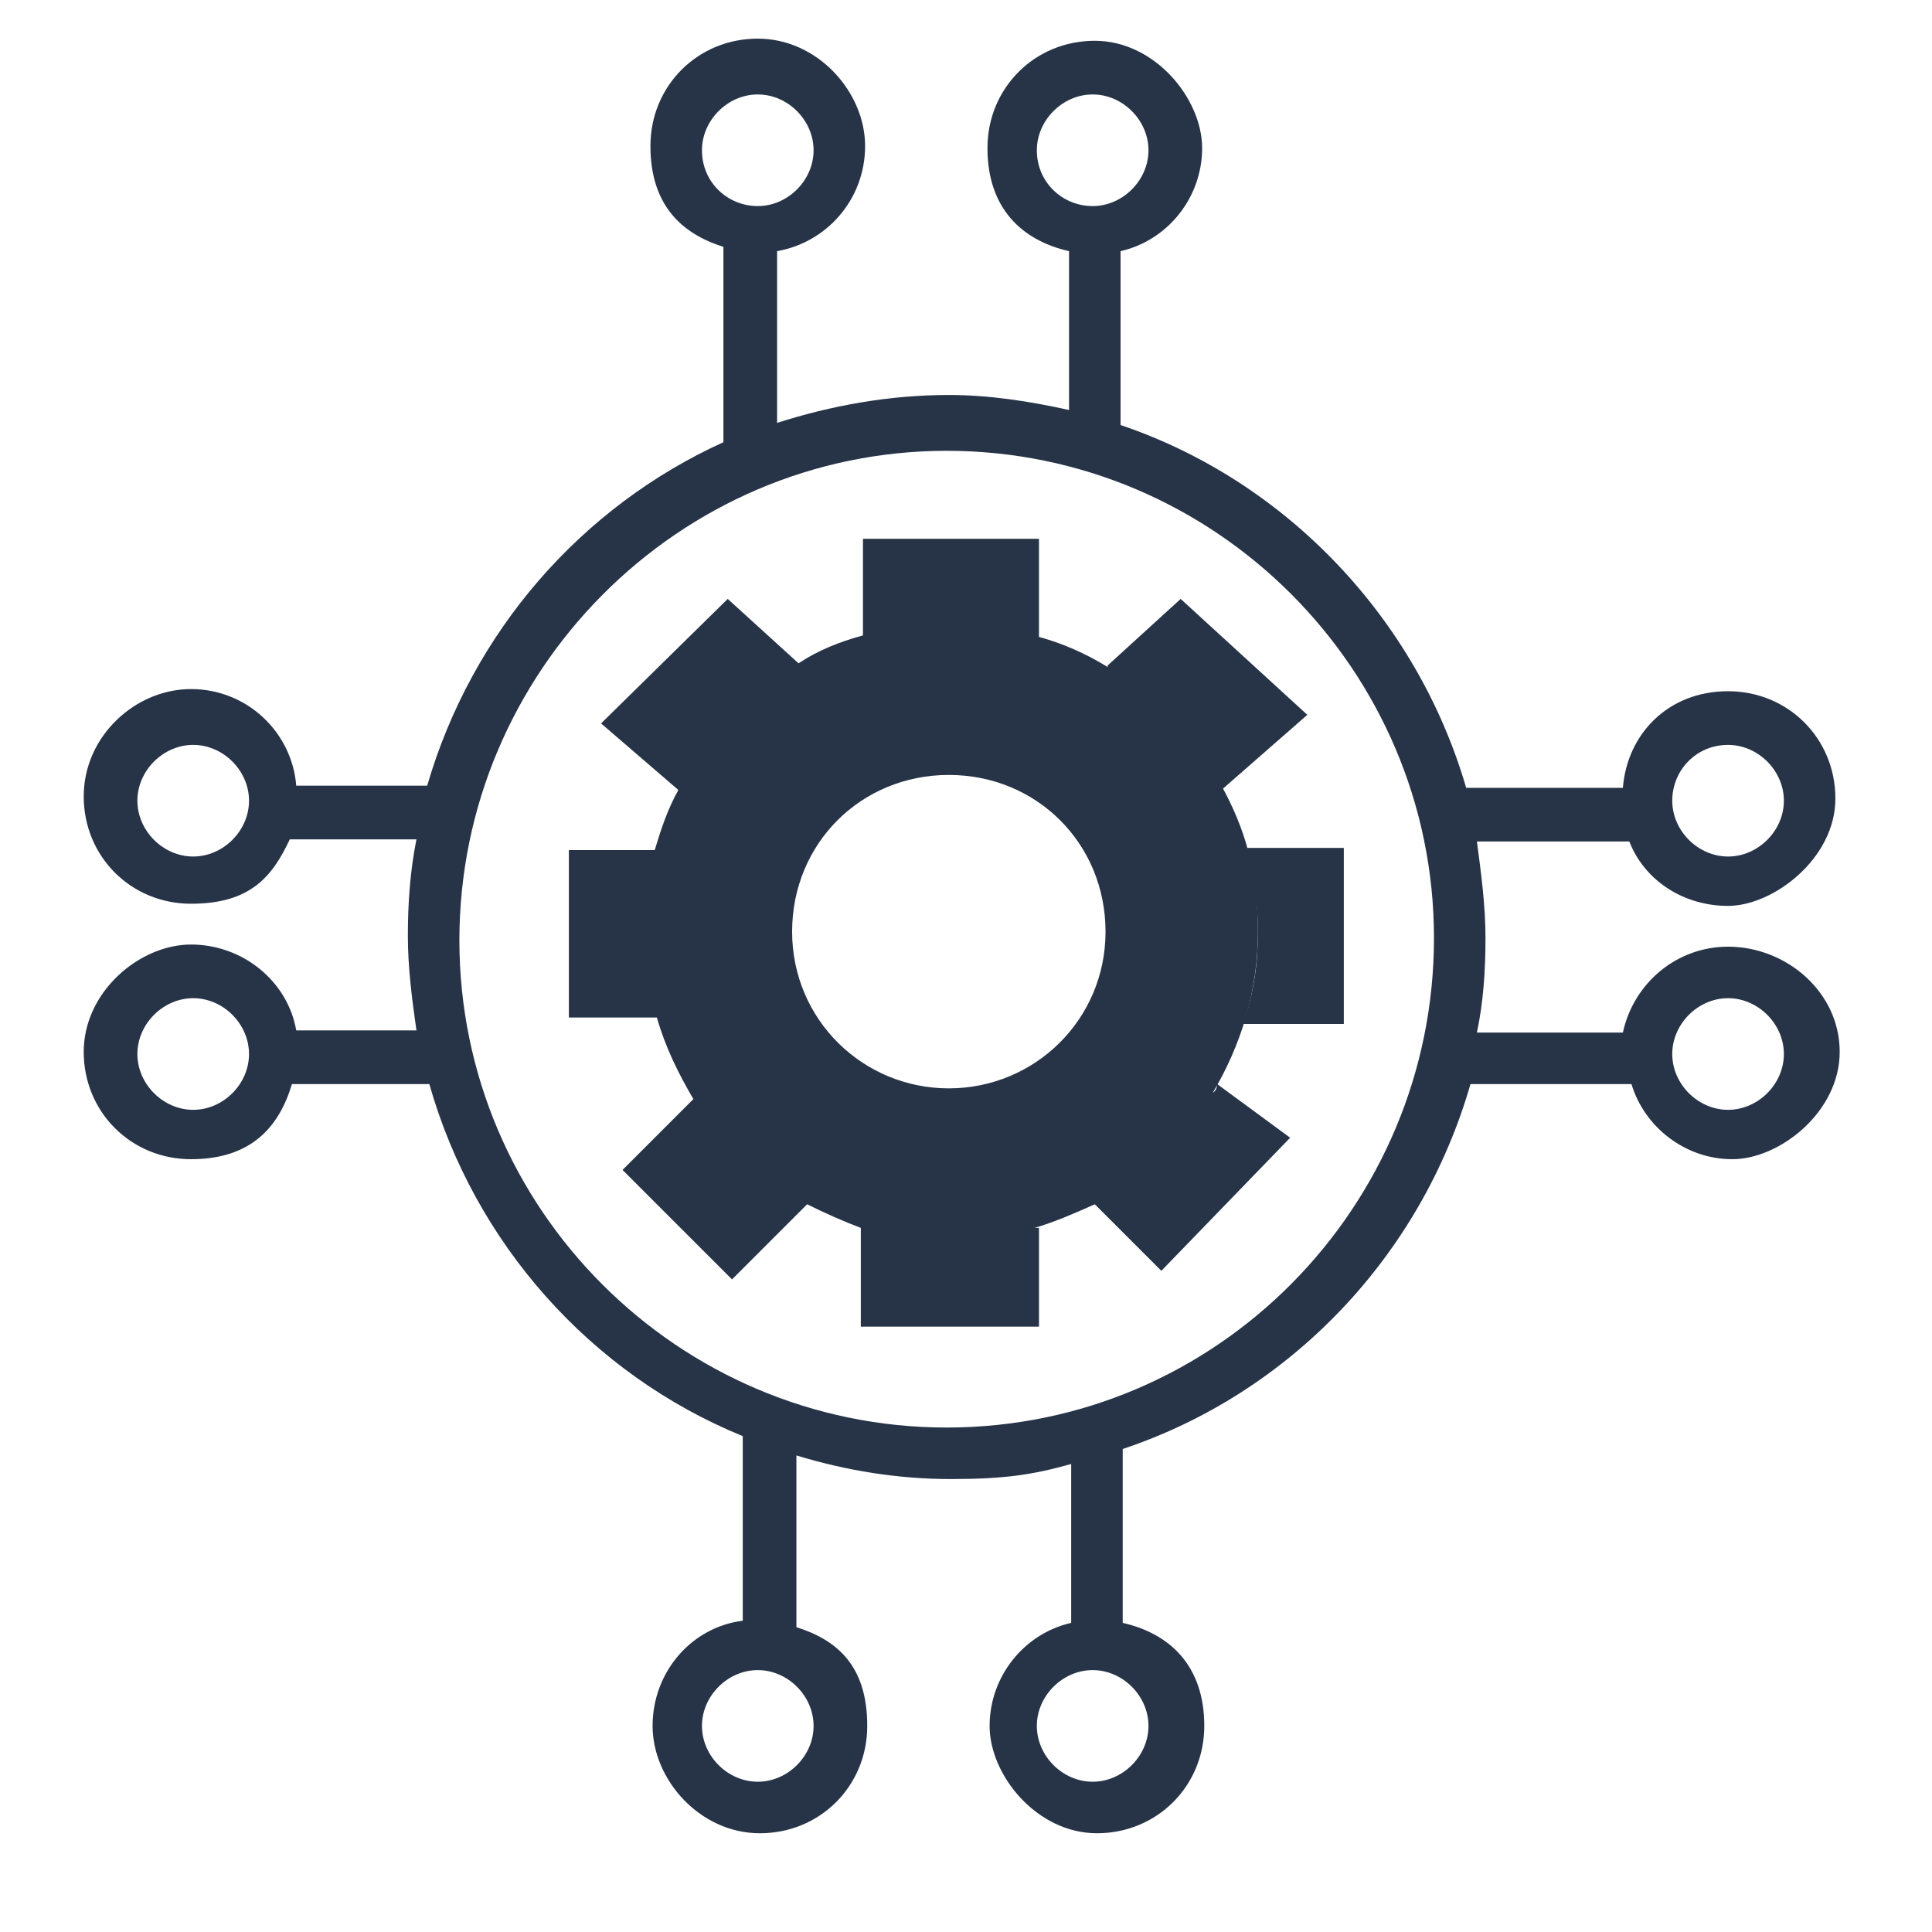
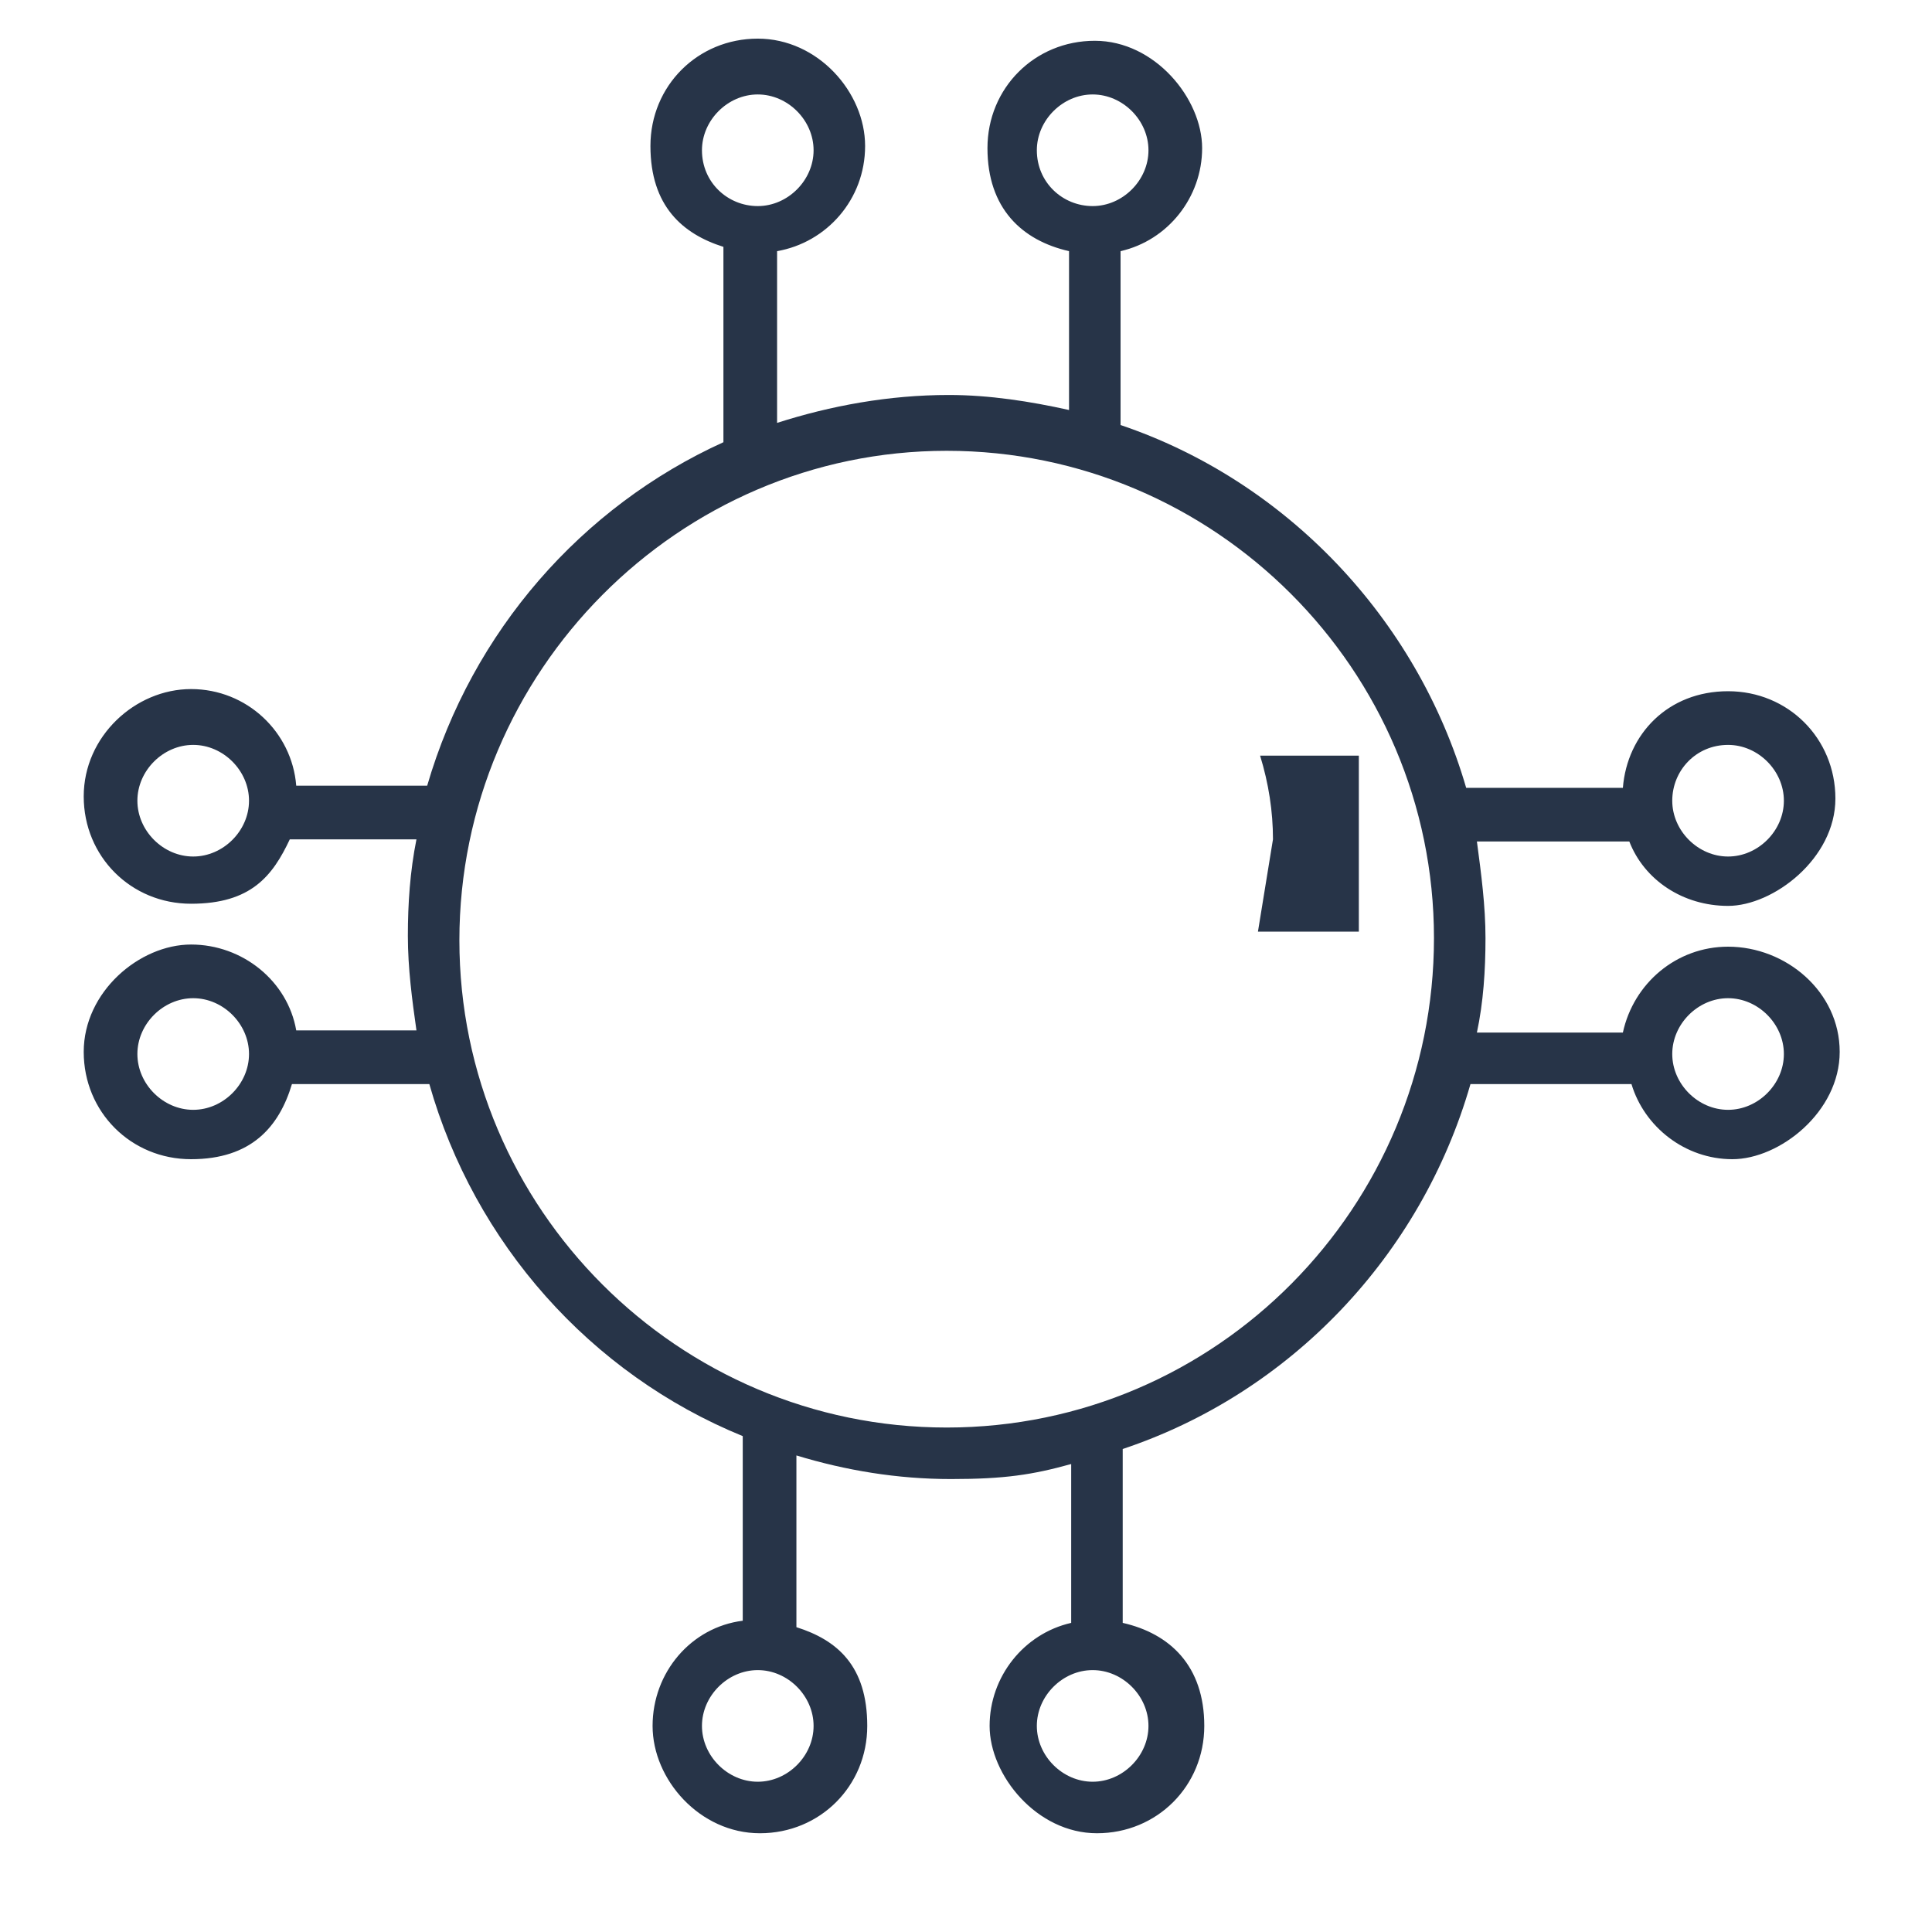
<svg xmlns="http://www.w3.org/2000/svg" id="Capa_1" version="1.1" viewBox="0 0 90 90">
  <defs>
    <style>
      .st0 {
        fill: #273448;
      }
    </style>
  </defs>
-   <path class="st0" d="M58.6,43.4c0,1.5-.2,2.9-.7,4.3h4.7v-8.2h-4.6c.4,1.3.6,2.6.6,3.9Z" />
-   <path class="st0" d="M51.6,31.1s0,.1.2.1c-1.4-.9-2.9-1.5-4.6-1.8.4.1.8.2,1.2.3v-4.6h-8.2v4.5c-1.1.3-2.1.7-3,1.3l-3.3-3-5.9,5.8,3.6,3.1c-.5.9-.8,1.8-1.1,2.8h-4v7.8h4.1c.4,1.4,1,2.6,1.7,3.8l-3.3,3.3,5.1,5.1,3.5-3.5c.8.4,1.7.8,2.5,1.1v4.6h8.3v-4.6h-.2c1-.3,1.9-.7,2.8-1.1h0l3.1,3.1,6-6.2-3.4-2.5s0,.3-.2.4c1.3-2.2,2.1-4.7,2.1-7.5s-.6-4.8-1.7-6.8v.2l4-3.5-5.9-5.4-3.4,3.1h0ZM44.2,50.7c-4,0-7.3-3.2-7.3-7.3s3.2-7.3,7.3-7.3,7.3,3.2,7.3,7.3-3.3,7.3-7.3,7.3Z" />
+   <path class="st0" d="M58.6,43.4h4.7v-8.2h-4.6c.4,1.3.6,2.6.6,3.9Z" />
  <path class="st0" d="M80.5,44.1c-2.4,0-4.4,1.7-4.9,4h-6.8c.3-1.4.4-2.9.4-4.4s-.2-3-.4-4.5h7.1c.7,1.8,2.5,3,4.6,3s5-2.2,5-5-2.2-5-5-5-4.7,2-4.9,4.5h-7.3c-2.3-7.9-8.4-14.3-16.1-16.9v-8.1c2.2-.5,3.8-2.5,3.8-4.8s-2.2-5-5-5-5,2.2-5,5,1.6,4.3,3.8,4.8v7.4c-1.8-.4-3.7-.7-5.6-.7-2.8,0-5.5.5-8,1.3v-8c2.3-.4,4.1-2.4,4.1-4.9s-2.2-5-5-5-5,2.2-5,5,1.5,4.1,3.4,4.7v9.1c-6.6,3-11.7,8.8-13.8,16h-6.1c-.2-2.5-2.3-4.5-4.9-4.5s-5,2.2-5,5,2.2,5,5,5,3.8-1.3,4.6-3h5.9c-.3,1.5-.4,3-.4,4.5s.2,3,.4,4.4h-5.6c-.4-2.3-2.5-4-4.9-4s-5,2.2-5,5,2.2,5,5,5,4.1-1.5,4.7-3.5h6.4c2.1,7.4,7.5,13.5,14.6,16.4v8.6c-2.4.3-4.2,2.4-4.2,4.9s2.2,5,5,5,5-2.2,5-5-1.4-4-3.3-4.6v-8c2.3.7,4.7,1.1,7.2,1.1s3.8-.2,5.6-.7v7.4c-2.2.5-3.8,2.5-3.8,4.8s2.2,5,5,5,5-2.2,5-5-1.6-4.3-3.8-4.8v-8.1c7.8-2.6,13.9-9,16.2-17h7.5c.6,2,2.5,3.5,4.7,3.5s5-2.2,5-5-2.5-4.9-5.2-4.9ZM80.5,34.7c1.4,0,2.6,1.2,2.6,2.6s-1.2,2.6-2.6,2.6-2.6-1.2-2.6-2.6,1.1-2.6,2.6-2.6ZM48.3,7c0-1.4,1.2-2.6,2.6-2.6s2.6,1.2,2.6,2.6-1.2,2.6-2.6,2.6-2.6-1.1-2.6-2.6ZM32.7,7c0-1.4,1.2-2.6,2.6-2.6s2.6,1.2,2.6,2.6-1.2,2.6-2.6,2.6-2.6-1.1-2.6-2.6ZM9,39.9c-1.4,0-2.6-1.2-2.6-2.6s1.2-2.6,2.6-2.6,2.6,1.2,2.6,2.6-1.2,2.6-2.6,2.6ZM9,51.7c-1.4,0-2.6-1.2-2.6-2.6s1.2-2.6,2.6-2.6,2.6,1.2,2.6,2.6-1.2,2.6-2.6,2.6ZM37.9,80.4c0,1.4-1.2,2.6-2.6,2.6s-2.6-1.2-2.6-2.6,1.2-2.6,2.6-2.6,2.6,1.2,2.6,2.6ZM53.5,80.4c0,1.4-1.2,2.6-2.6,2.6s-2.6-1.2-2.6-2.6,1.2-2.6,2.6-2.6,2.6,1.2,2.6,2.6ZM44.1,66.5c-12.5,0-22.7-10.2-22.7-22.7s10.2-22.8,22.7-22.8,22.7,10.2,22.7,22.7-10.1,22.8-22.7,22.8ZM80.5,51.7c-1.4,0-2.6-1.2-2.6-2.6s1.2-2.6,2.6-2.6,2.6,1.2,2.6,2.6-1.2,2.6-2.6,2.6Z" />
</svg>